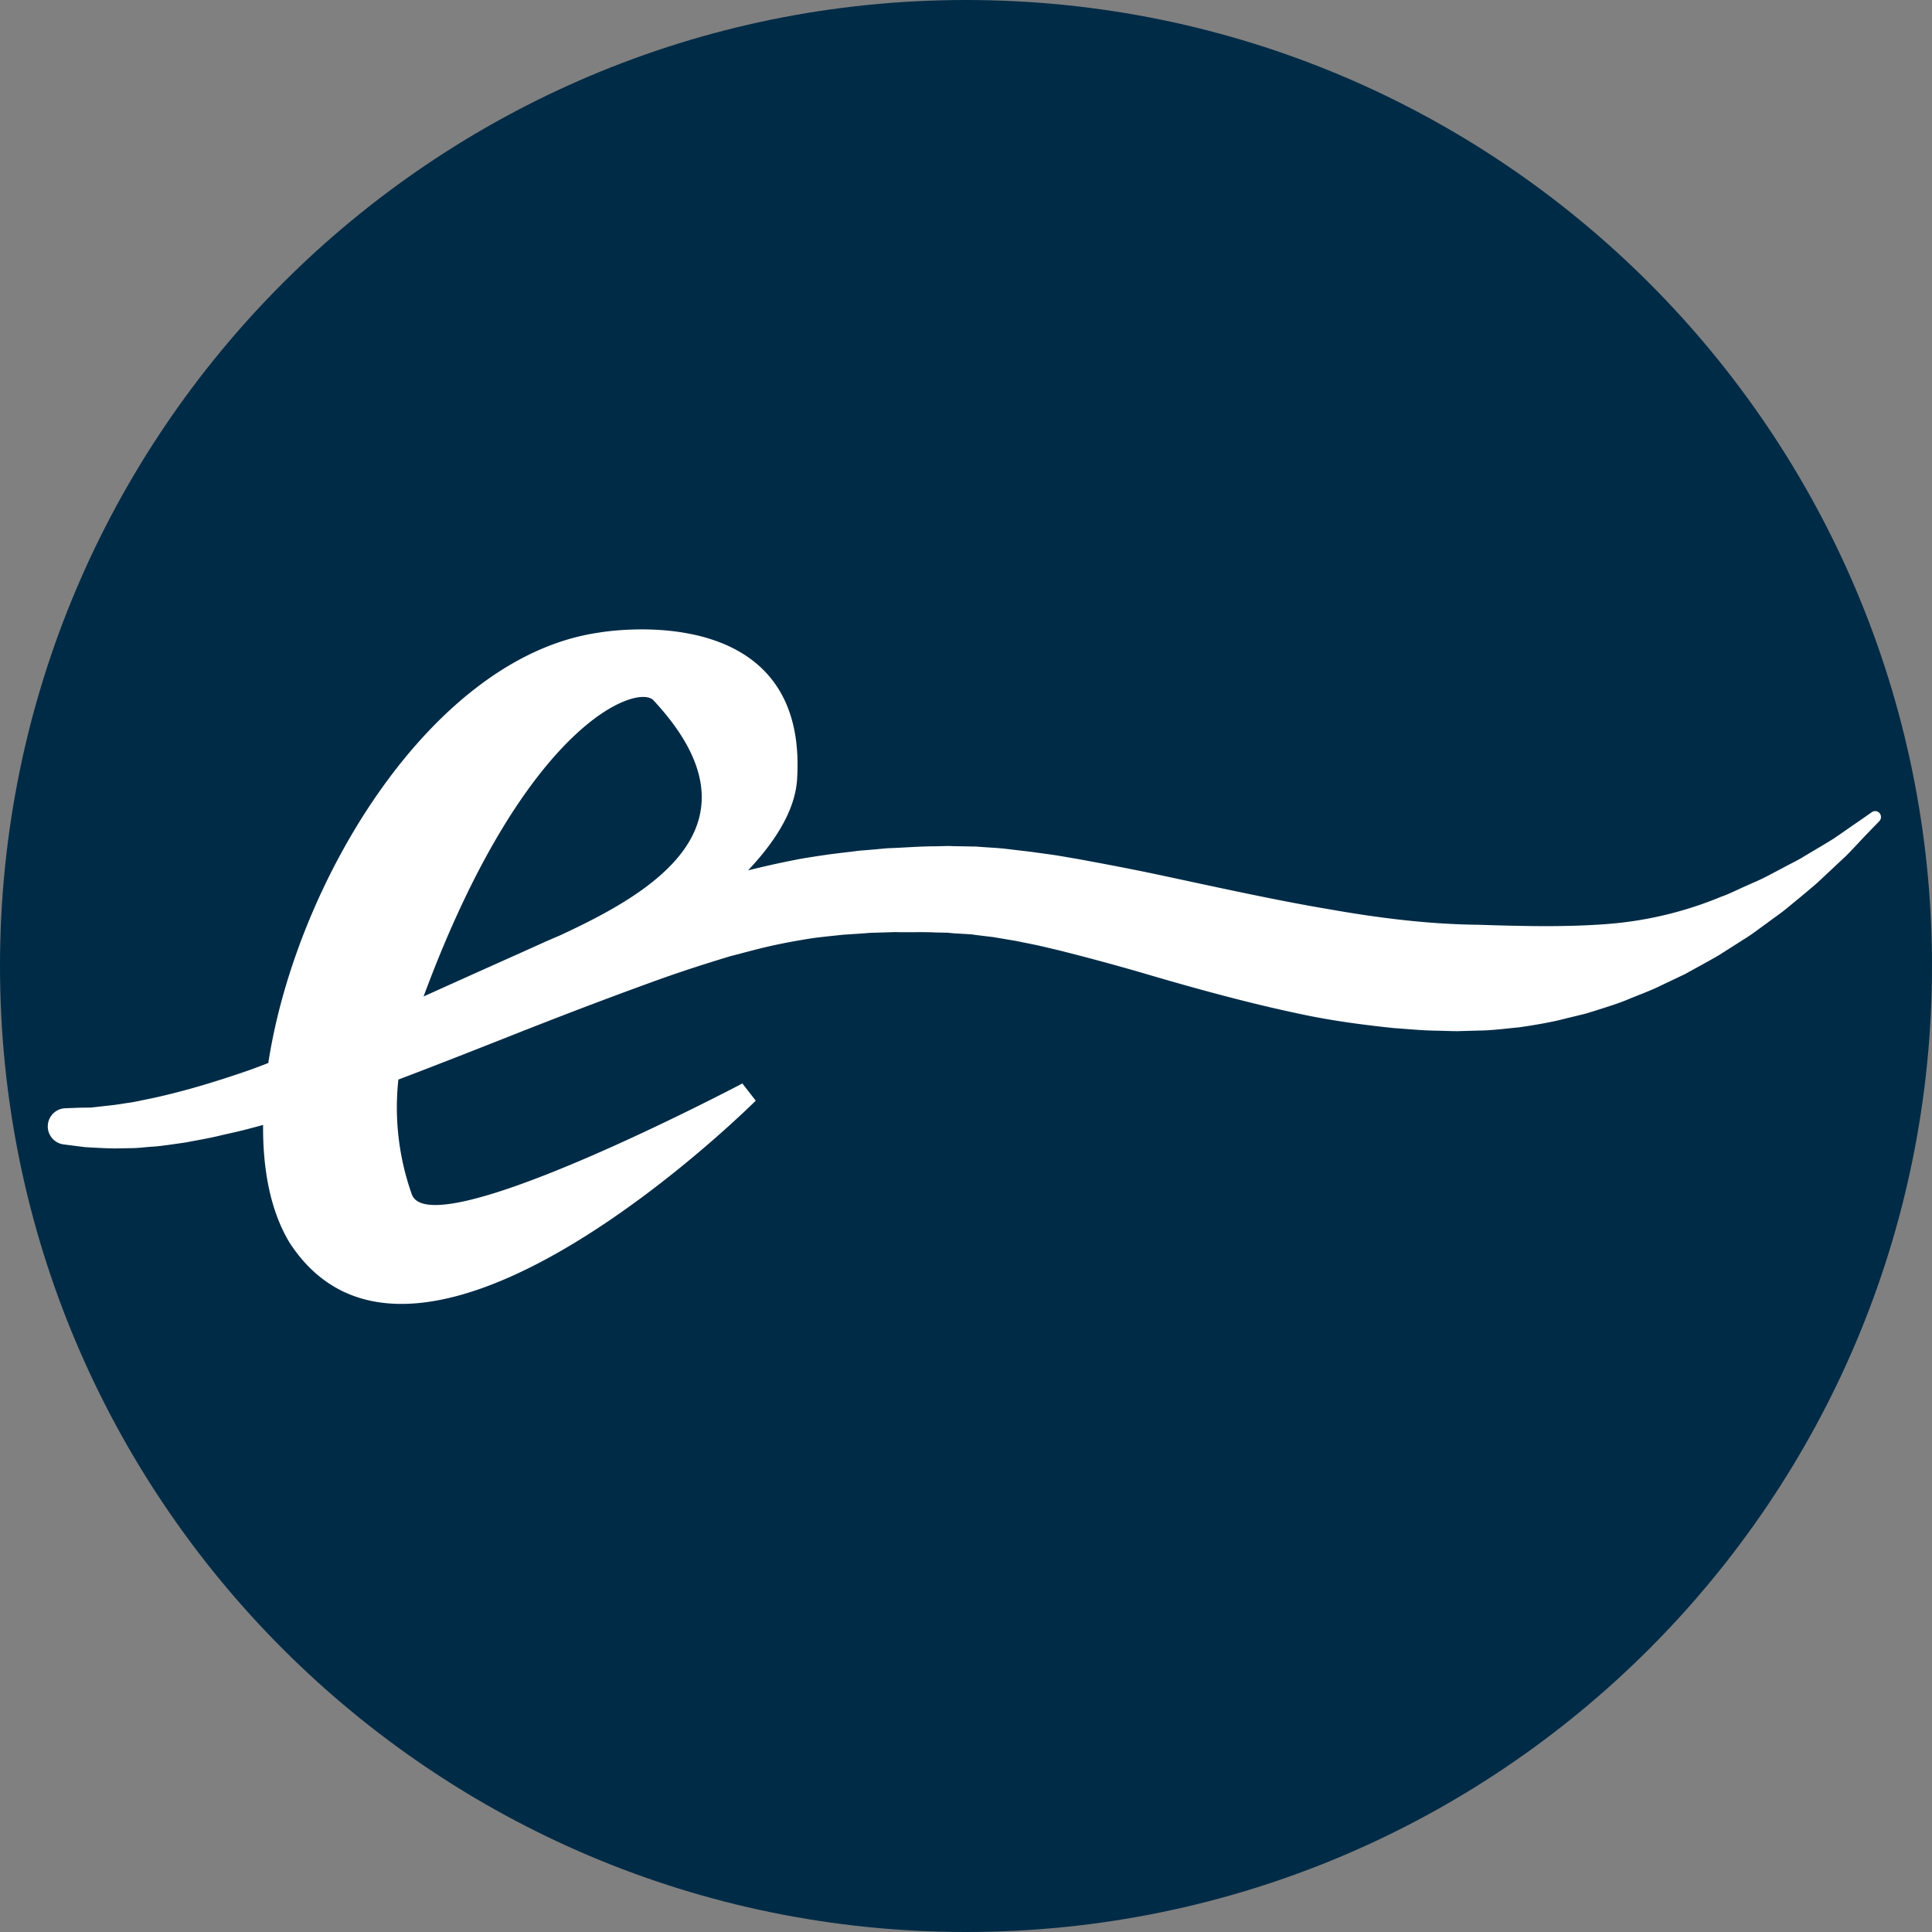
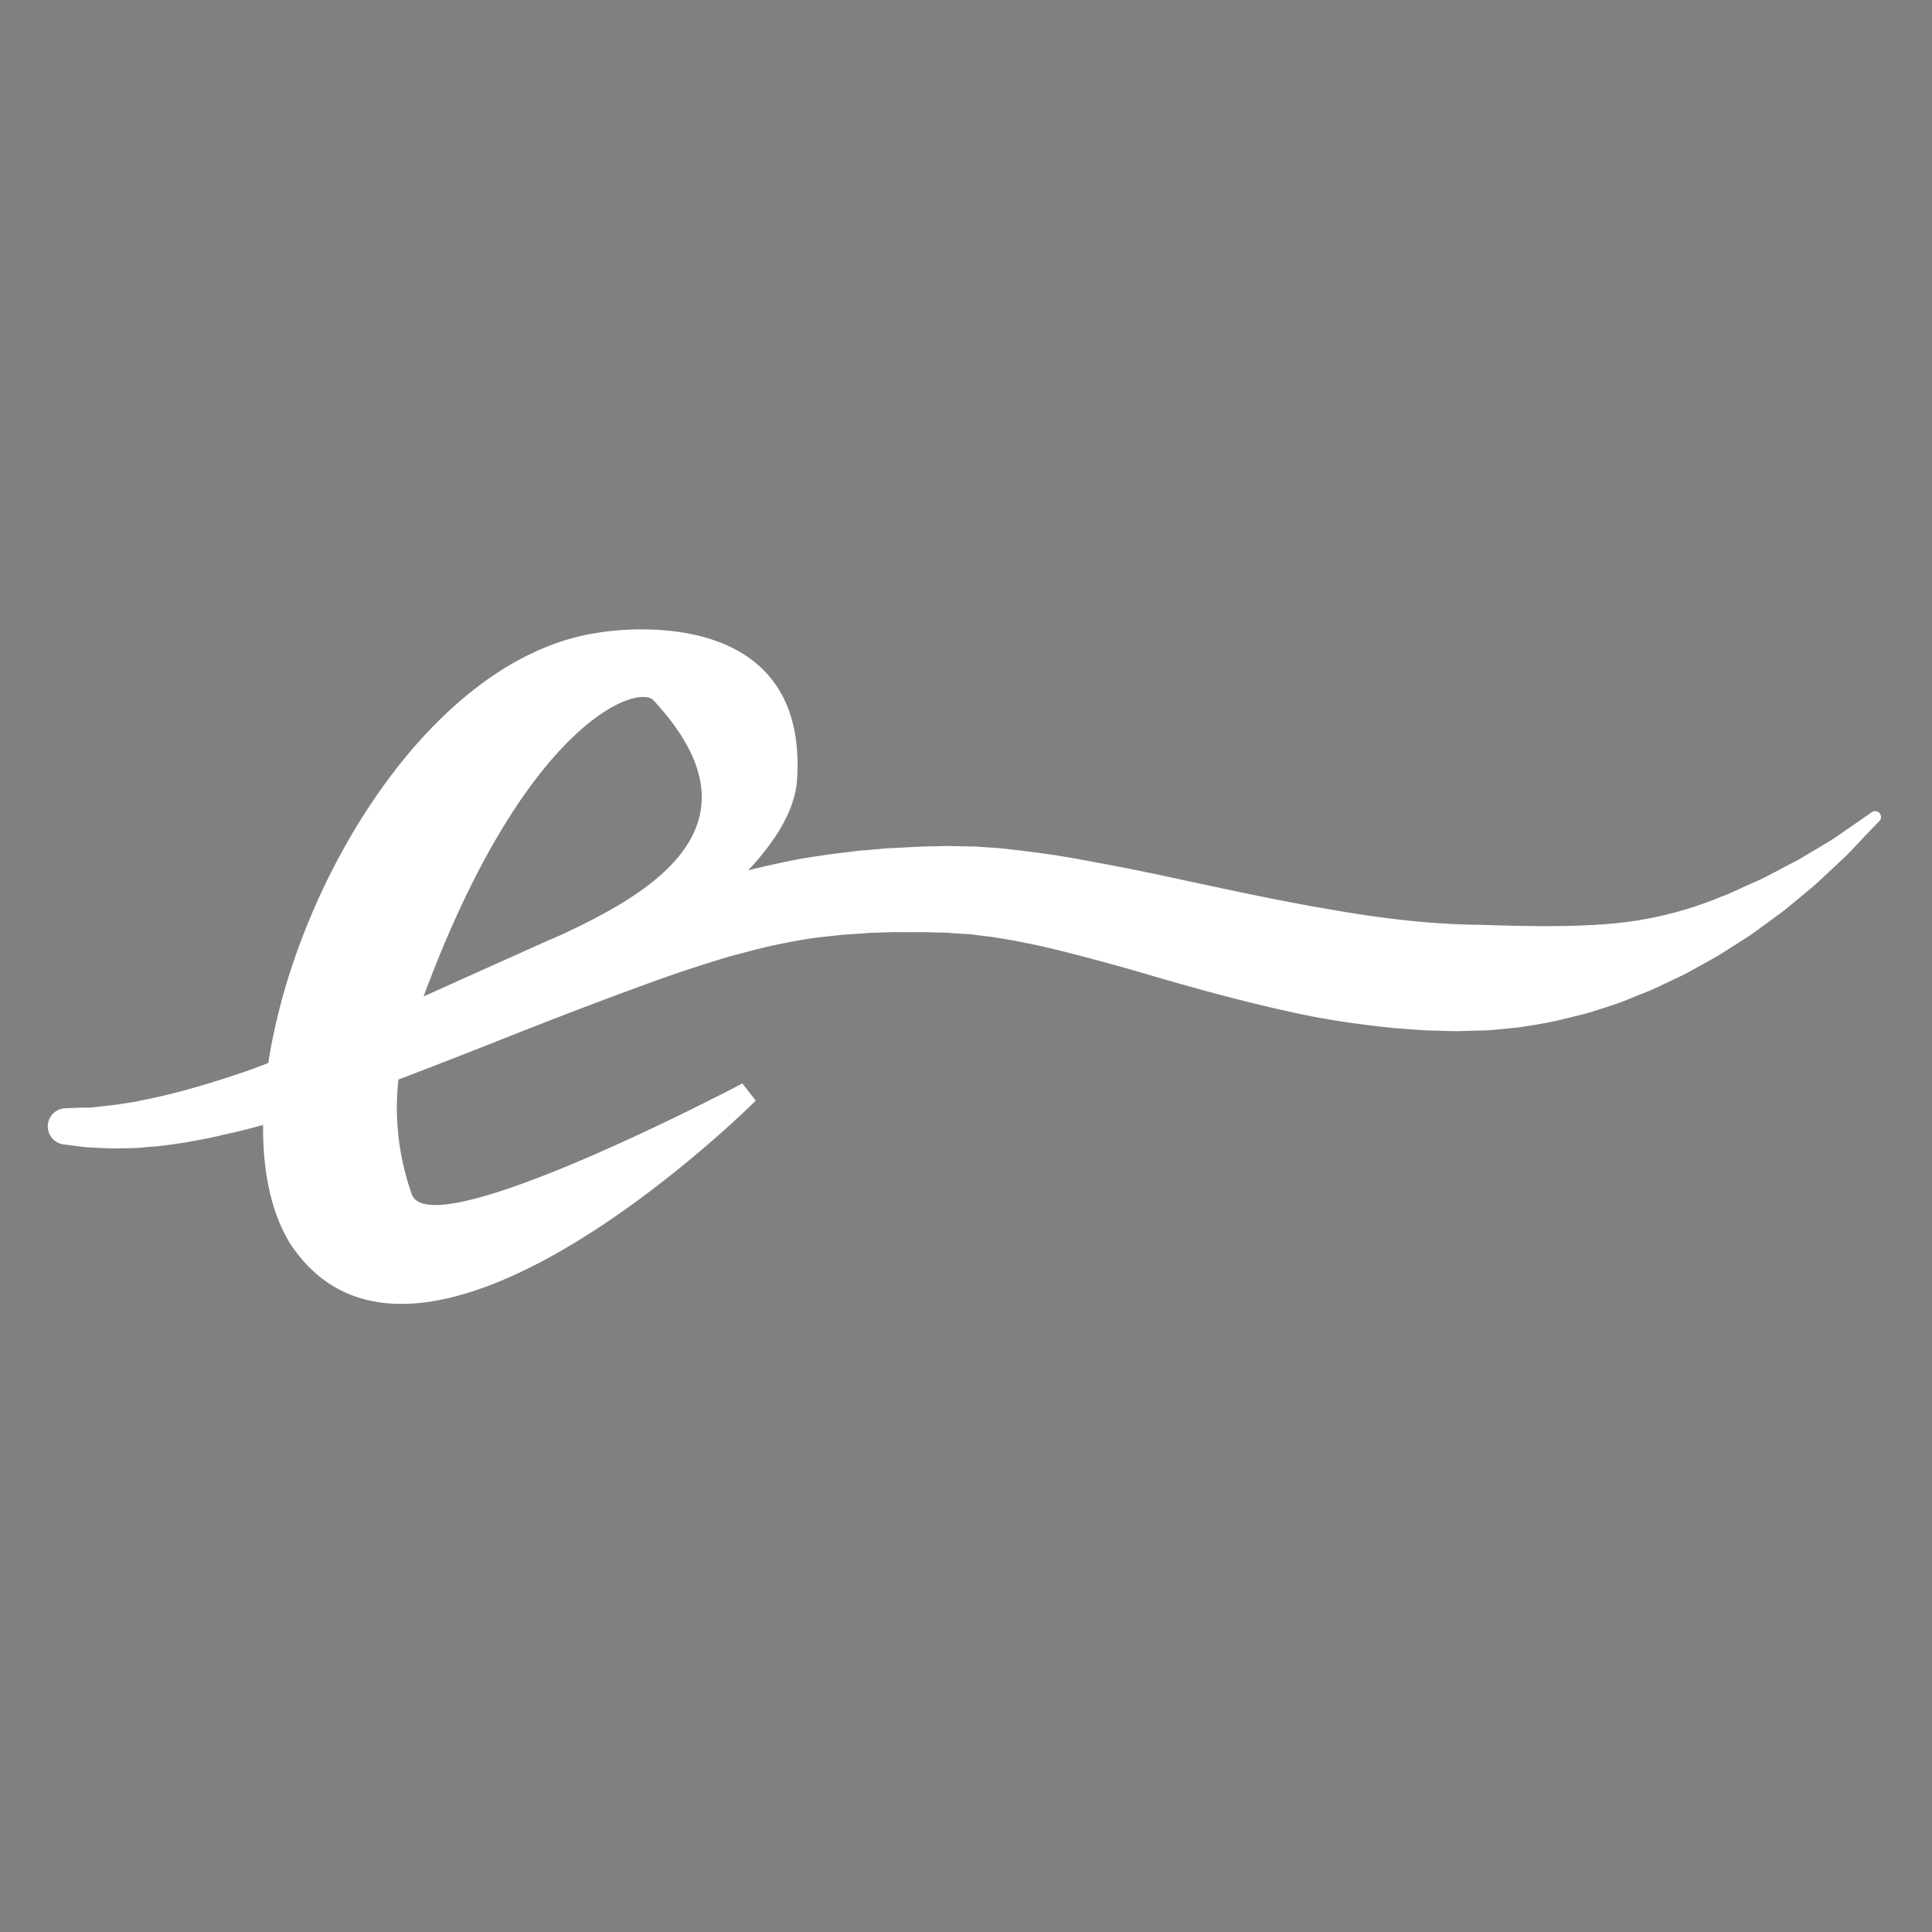
<svg xmlns="http://www.w3.org/2000/svg" width="40" height="40" viewBox="0 0 40 40">
  <rect x="0" y="0" width="40" height="40" fill="#808080" stroke="none" />
  <title>9F-Eurostar</title>
  <g fill="none" fill-rule="evenodd">
-     <path d="M0 20C0 8.954 8.954 0 20 0s20 8.954 20 20-8.954 20-20 20S0 31.046 0 20" fill="#002B46" />
    <path d="M8.77 20.63c2.11-5.697 4.44-6.478 4.76-6.13 2.413 2.595-.07 4.002-1.94 4.868l-.256.11c-.51.23-1.008.453-1.493.67l-1.07.482m30.152-3.784a.12.12 0 0 0-.17-.03s-.127.09-.364.253c-.118.08-.262.184-.435.3-.176.11-.383.23-.61.366-.113.07-.24.132-.37.2-.128.07-.264.14-.405.214-.14.074-.294.135-.45.207-.156.068-.312.15-.484.21a7.68 7.68 0 0 1-2.326.562c-.866.07-1.77.048-2.716.018-.95-.01-1.964-.125-3.04-.315-1.078-.18-2.22-.432-3.417-.688-.6-.13-1.215-.247-1.842-.362-.16-.026-.315-.055-.475-.08l-.48-.066-.49-.058c-.162-.02-.34-.028-.51-.04l-.13-.01c-.04-.002-.077 0-.116-.002l-.23-.004-.116-.002-.08-.003h-.062l-.248.006c-.332 0-.657.03-.984.04-.162.015-.324.03-.486.043-.08.004-.16.015-.24.026l-.24.028-.24.03-.237.035c-.16.025-.317.048-.472.08-.33.064-.652.137-.97.216.55-.583.982-1.243 1.016-1.904.227-3.804-4.107-3.018-4.107-3.018-3.445.493-6.264 5.136-6.842 8.91-.057.023-.115.045-.172.066-.18.07-.358.13-.53.187-.69.23-1.293.393-1.796.496-.126.024-.246.054-.36.07l-.317.048-.496.056c-.146.002-.258.002-.334.007l-.114.004-.077.003a.376.376 0 0 0-.032.75l.437.056c.164.008.377.023.608.026l.365-.006c.13-.002.264-.02.408-.03.145-.008.293-.03.45-.052l.238-.034.246-.046c.167-.03.34-.064.518-.108.177-.04.362-.08.55-.13l.3-.08c-.008.954.163 1.802.55 2.44 2.644 4.057 9.65-2.943 9.65-2.943l-.277-.356s-6.46 3.408-6.845 2.292a5.37 5.37 0 0 1-.277-2.373c.688-.26 1.406-.543 2.152-.837.983-.39 2.017-.79 3.084-1.176.534-.196 1.08-.373 1.634-.54.28-.072.56-.15.84-.213.285-.064.57-.115.857-.16.143-.02.287-.035.43-.05l.217-.023.215-.014.215-.014c.07-.007.143-.013.214-.013l.426-.013c.283.008.564-.006.84.008l.207.004h.035c.002 0 .003 0 0 0l.015.002.03.003.114.01.23.013c.038.003.08.004.114.008l.096.013.194.024c.065.008.127.013.2.026l.417.07.42.085c.14.03.283.066.424.098.565.14 1.138.295 1.713.46 1.15.34 2.327.666 3.51.907.59.118 1.187.196 1.774.257.296.02.587.05.88.053.145.003.29.01.433.01l.43-.012c.285-.002.567-.042.842-.067.276-.04.546-.085.81-.144.13-.033.26-.064.387-.095.063-.016.127-.03.19-.047l.187-.057c.246-.08.49-.152.717-.25.23-.094.456-.176.667-.282l.315-.15.154-.073c.05-.025.097-.054.146-.08.195-.108.385-.21.566-.316.176-.113.347-.22.513-.327.167-.1.316-.22.464-.324.145-.11.29-.207.42-.313l.372-.307c.117-.1.23-.19.33-.286l.537-.503c.15-.152.272-.286.373-.393L38.91 17a.123.123 0 0 0 .012-.154" fill="#FFF" />
  </g>
</svg>